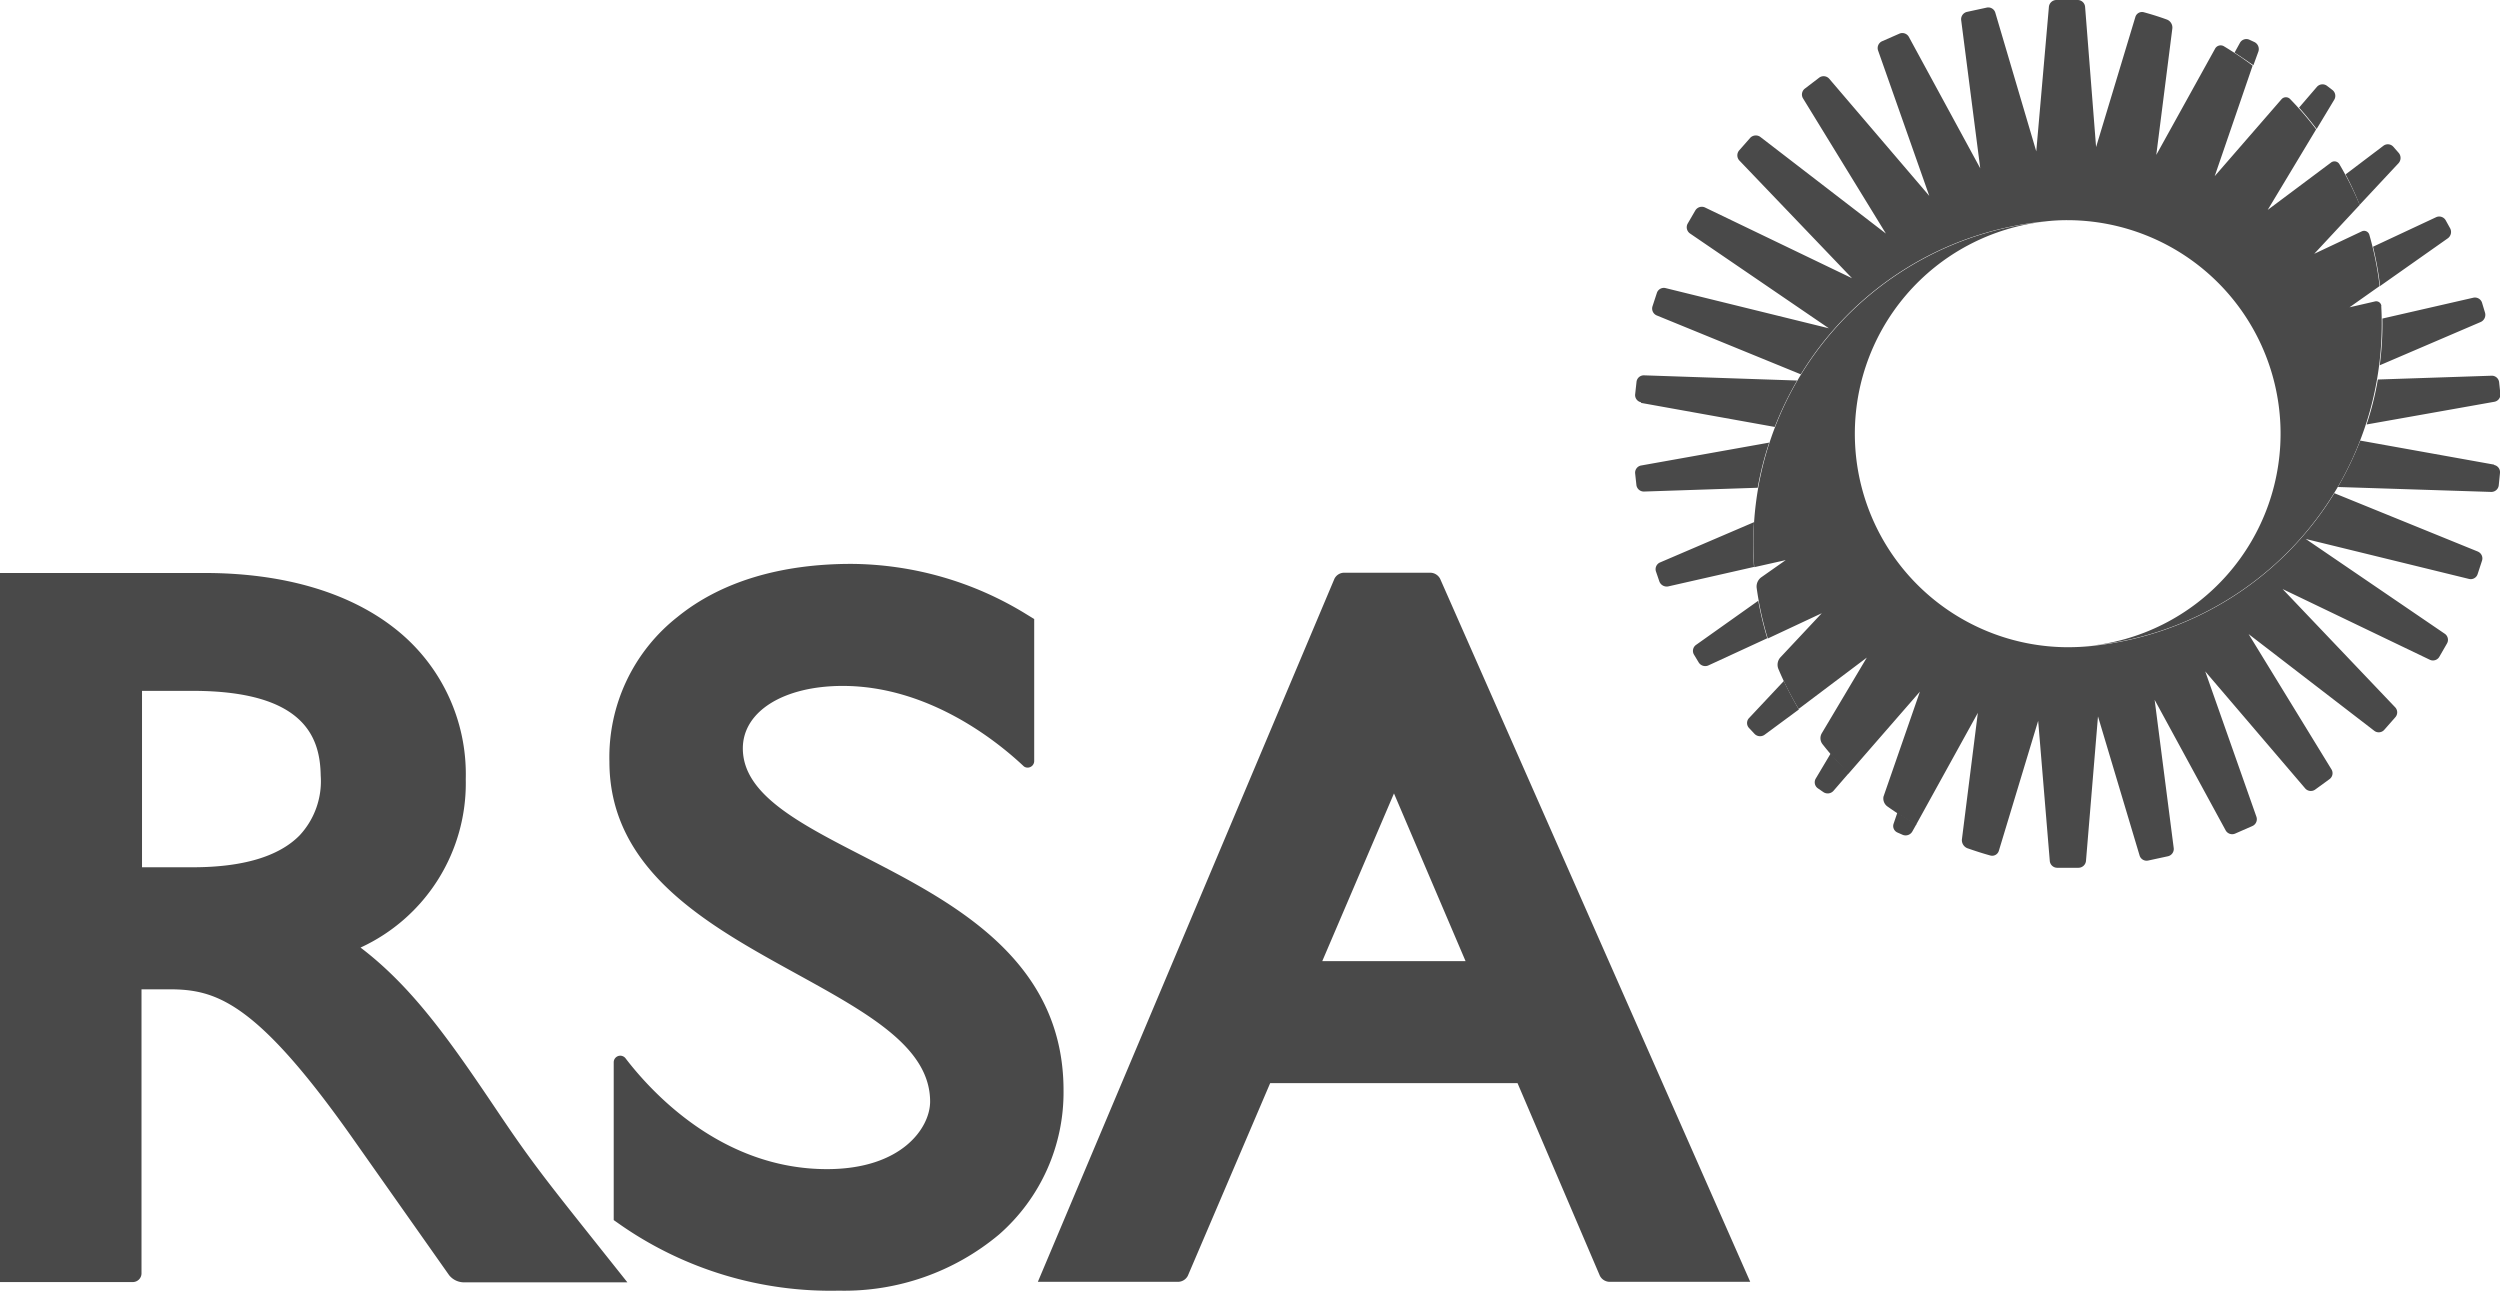
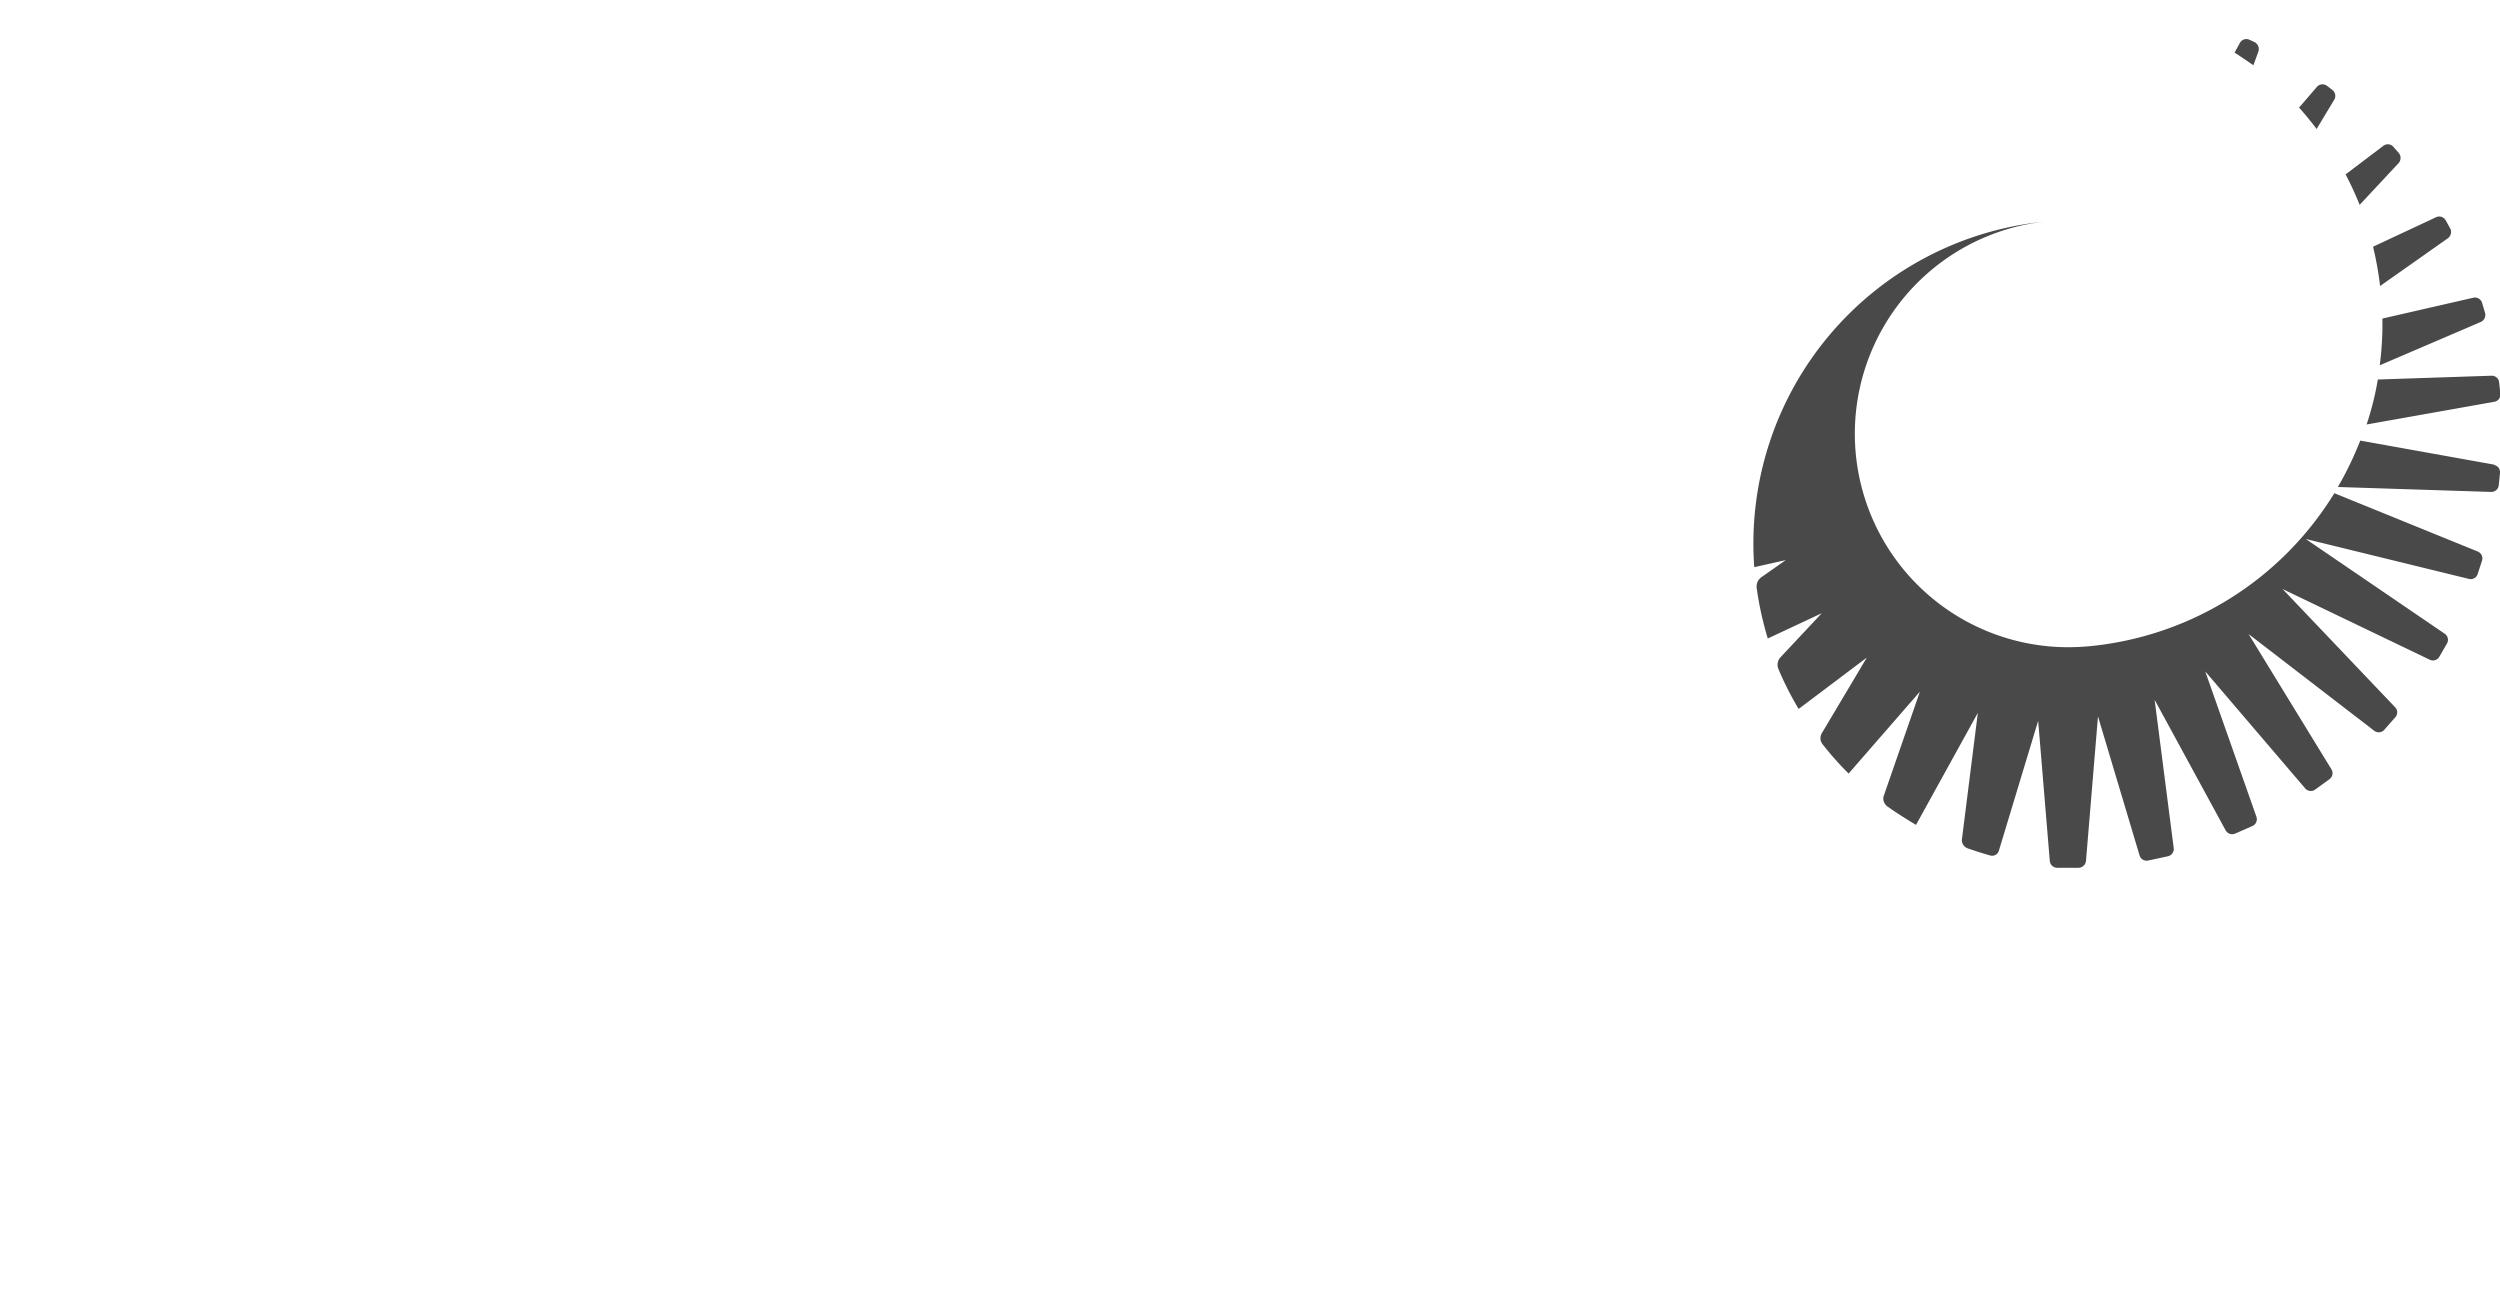
<svg xmlns="http://www.w3.org/2000/svg" viewBox="0 0 197.69 102.06">
  <defs>
    <style>.cls-1{fill:#494949;}</style>
  </defs>
  <title>Asset 23rsa-logo</title>
  <g id="Layer_2" data-name="Layer 2">
    <g id="Layer_1-2" data-name="Layer 1">
-       <path class="cls-1" d="M47,98.12c-3.43-4.31-4.85-6.09-7.14-9.47l-.19-.28c-3.76-5.59-6.84-10.16-11.16-13.44a14.3,14.3,0,0,0,8.32-13.32,14.63,14.63,0,0,0-5.72-12c-3.63-2.81-8.79-4.3-14.92-4.3H0v56.07H10.5a.69.69,0,0,0,.69-.69V78.23h2.14c3.65,0,6.81.83,14.43,11.6l7.75,11a1.51,1.51,0,0,0,1.1.57h13ZM23.69,66.06c-1.64,1.67-4.49,2.52-8.46,2.52h-4V54.63h4c9,0,10.08,3.82,10.13,6.69a6.29,6.29,0,0,1-1.67,4.74M84.1,86.22A14.93,14.93,0,0,1,79,97.62a19.07,19.07,0,0,1-12.67,4.44,29.08,29.08,0,0,1-17.2-5.16l-.6-.42V84a.52.52,0,0,1,.52-.52.53.53,0,0,1,.41.2c2.09,2.73,7.64,8.77,15.93,8.77,5.94,0,8.16-3.28,8.16-5.34,0-4.3-4.93-7-10.63-10.14-6.9-3.8-14.73-8.1-14.73-16.74a14.1,14.1,0,0,1,5.39-11.45C57,46,61.73,44.59,67.32,44.59a26.69,26.69,0,0,1,13.79,3.95l.67.41V60.18a.52.52,0,0,1-.52.52.49.49,0,0,1-.3-.1c-2-1.89-7.46-6.36-14.32-6.36-4.65,0-7.9,2-7.9,4.94,0,3.63,4.43,5.91,9.55,8.54,7,3.61,15.81,8.11,15.81,18.5m29.78-40.45a.89.89,0,0,0-.73-.48h-6.91a.86.86,0,0,0-.72.48L82.07,101.36H93.2a.88.88,0,0,0,.73-.48l6.51-15.23H120l6.51,15.23a.88.88,0,0,0,.73.48H138.4ZM104.56,76l5.67-13.26L115.89,76Z" />
-       <path class="cls-1" d="M138.68,41.3l-7.42,3.18a.58.58,0,0,0-.31.72l.27.79a.62.62,0,0,0,.7.38l6.78-1.54a26,26,0,0,1,0-3.53M139.9,35l-10.13,1.81a.58.58,0,0,0-.47.62l.1.92a.59.59,0,0,0,.59.52l9-.3A25.18,25.18,0,0,1,139.9,35m-10.13-3.14,10.57,1.9a26.4,26.4,0,0,1,1.77-3.67L130,29.68a.58.58,0,0,0-.59.51l-.11,1a.58.58,0,0,0,.47.62M139,47.53,134.11,51a.58.58,0,0,0-.16.76l.38.63a.61.61,0,0,0,.76.23l4.66-2.15a25.89,25.89,0,0,1-.71-2.95m49.27-23.32a.41.41,0,0,0-.52-.36l-2,.46,2.38-1.68a25.7,25.7,0,0,0-.81-4.05.43.43,0,0,0-.61-.27L183,20.07l3.6-3.87A26.63,26.63,0,0,0,185,13a.45.45,0,0,0-.68-.14l-5,3.74,3.83-6.37a24.6,24.6,0,0,0-2.05-2.39.46.46,0,0,0-.68,0l-5.29,6.09,3-8.74a26.51,26.51,0,0,0-2.27-1.53.5.5,0,0,0-.7.19l-4.65,8.4,1.27-10a.68.68,0,0,0-.42-.7c-.6-.22-1.21-.41-1.83-.58h0a.55.55,0,0,0-.67.36l-3.11,10.3h0L164.88.53A.59.59,0,0,0,164.3,0h-1.7a.6.6,0,0,0-.58.53l-1,11.44L157.78,1a.58.58,0,0,0-.67-.4l-1.57.34a.6.6,0,0,0-.46.64l1.51,11.73L150.94,2.91a.59.59,0,0,0-.74-.25l-1.39.61a.59.59,0,0,0-.3.72l4.05,11.5-7.91-9.26a.59.59,0,0,0-.78-.1L142.73,7a.59.59,0,0,0-.16.77l6.56,10.7-9.94-7.65a.61.61,0,0,0-.78.07l-.88,1a.6.6,0,0,0,0,.79L146.45,22l-11.64-5.6a.6.6,0,0,0-.75.24l-.61,1.05a.6.6,0,0,0,.17.76l11,7.51L131.7,22.78a.58.58,0,0,0-.68.38l-.35,1.07a.59.59,0,0,0,.33.71l11.4,4.66a25.49,25.49,0,0,1,19.32-12.09,14.76,14.76,0,0,1,1.77-.1,16.88,16.88,0,0,1,1.39,33.7h0a25.56,25.56,0,0,0,23.42-26.9m-50,32.58a.57.57,0,0,0,0,.77l.44.47a.61.61,0,0,0,.8.07l2.71-2c-.43-.73-.83-1.48-1.19-2.25Zm11.44,8.34a.56.56,0,0,0,.32.71l.41.18a.61.61,0,0,0,.75-.27l.32-.57q-.76-.45-1.5-.93Zm-6.16-3.56a.58.58,0,0,0,.16.76l.45.31a.61.61,0,0,0,.79-.1l1.23-1.42c-.5-.5-1-1-1.44-1.55Z" />
      <path class="cls-1" d="M183.19,10.2c-.44-.58-.9-1.15-1.39-1.69l1.42-1.65a.59.59,0,0,1,.78-.08l.43.33a.59.59,0,0,1,.15.78Zm5,12.43,5.38-3.79a.62.62,0,0,0,.18-.78l-.36-.65a.59.59,0,0,0-.74-.24l-5,2.34a26,26,0,0,1,.56,3.12m1.47-9.74a.62.62,0,0,0,0-.8l-.43-.49a.58.58,0,0,0-.77-.08l-3,2.27a25.09,25.09,0,0,1,1.11,2.41Zm-1.51,16,8-3.43a.62.62,0,0,0,.34-.72l-.24-.8a.59.59,0,0,0-.68-.4l-7.2,1.65a25.19,25.19,0,0,1-.21,3.7m-1.06,4.68,10.13-1.8a.58.58,0,0,0,.47-.62l-.1-.93a.58.58,0,0,0-.59-.51l-9,.3a23.46,23.46,0,0,1-.89,3.56M178.59,4.06a.62.62,0,0,0-.31-.73l-.41-.19a.58.58,0,0,0-.74.24l-.43.78c.51.32,1,.67,1.49,1Zm18.63,32.68-10.58-1.9a27,27,0,0,1-1.77,3.67L197,38.9a.59.59,0,0,0,.59-.51l.1-1a.58.58,0,0,0-.46-.62M196,43.64,184.59,39a25.58,25.58,0,0,1-19.26,12.09h0c-.61.06-1.22.09-1.84.09a16.88,16.88,0,0,1-1.77-33.66,25.58,25.58,0,0,0-23,27.33l2.49-.56-1.95,1.37,0,0a.91.91,0,0,0-.35.83h0a26.22,26.22,0,0,0,.88,4l4.27-2L140.77,52a.88.88,0,0,0-.15.88h0a25,25,0,0,0,1.61,3.18L147.62,52,144.05,58a.77.77,0,0,0,.07.85,25.28,25.28,0,0,0,2.06,2.32l5.64-6.48-2.88,8.3a.78.78,0,0,0,.28.76h0c.74.53,1.5,1,2.29,1.48l4.89-8.86-1.26,10a.69.69,0,0,0,.42.7c.6.21,1.21.41,1.83.58h0a.55.55,0,0,0,.67-.37L161.17,57v0l.92,11.09a.59.59,0,0,0,.58.53h1.7a.6.6,0,0,0,.58-.53l.95-11.44,3.29,11a.58.58,0,0,0,.67.4l1.57-.34a.59.59,0,0,0,.46-.64l-1.51-11.73L176,65.67a.59.59,0,0,0,.74.25l1.39-.61a.59.59,0,0,0,.3-.72l-4.05-11.5,7.91,9.26a.59.59,0,0,0,.78.09l1.14-.83a.58.58,0,0,0,.16-.76l-6.56-10.71,9.94,7.65a.58.58,0,0,0,.78-.07l.88-1a.58.58,0,0,0,0-.78l-8.91-9.36,11.64,5.59a.58.58,0,0,0,.75-.23l.61-1.06a.58.58,0,0,0-.17-.76l-11-7.5,12.91,3.16a.57.57,0,0,0,.68-.38l.35-1.07a.58.58,0,0,0-.33-.71" />
    </g>
  </g>
</svg>